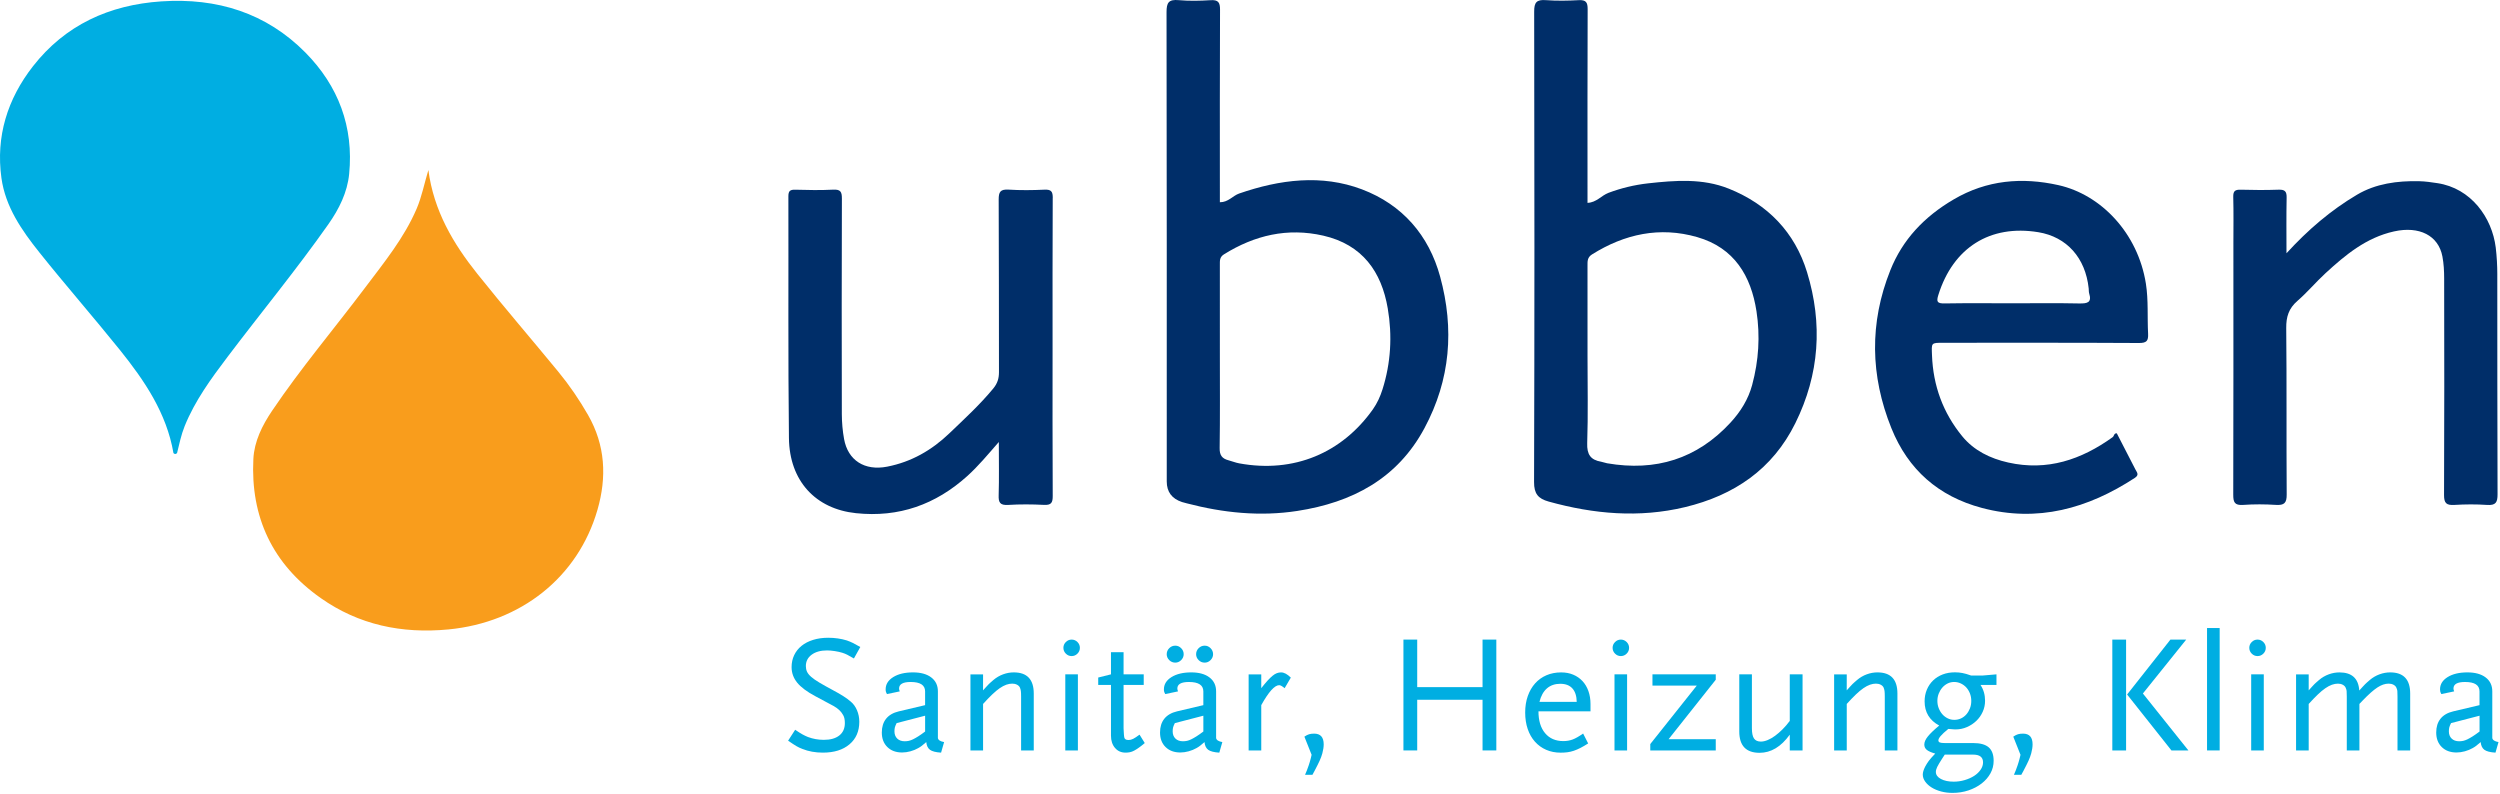
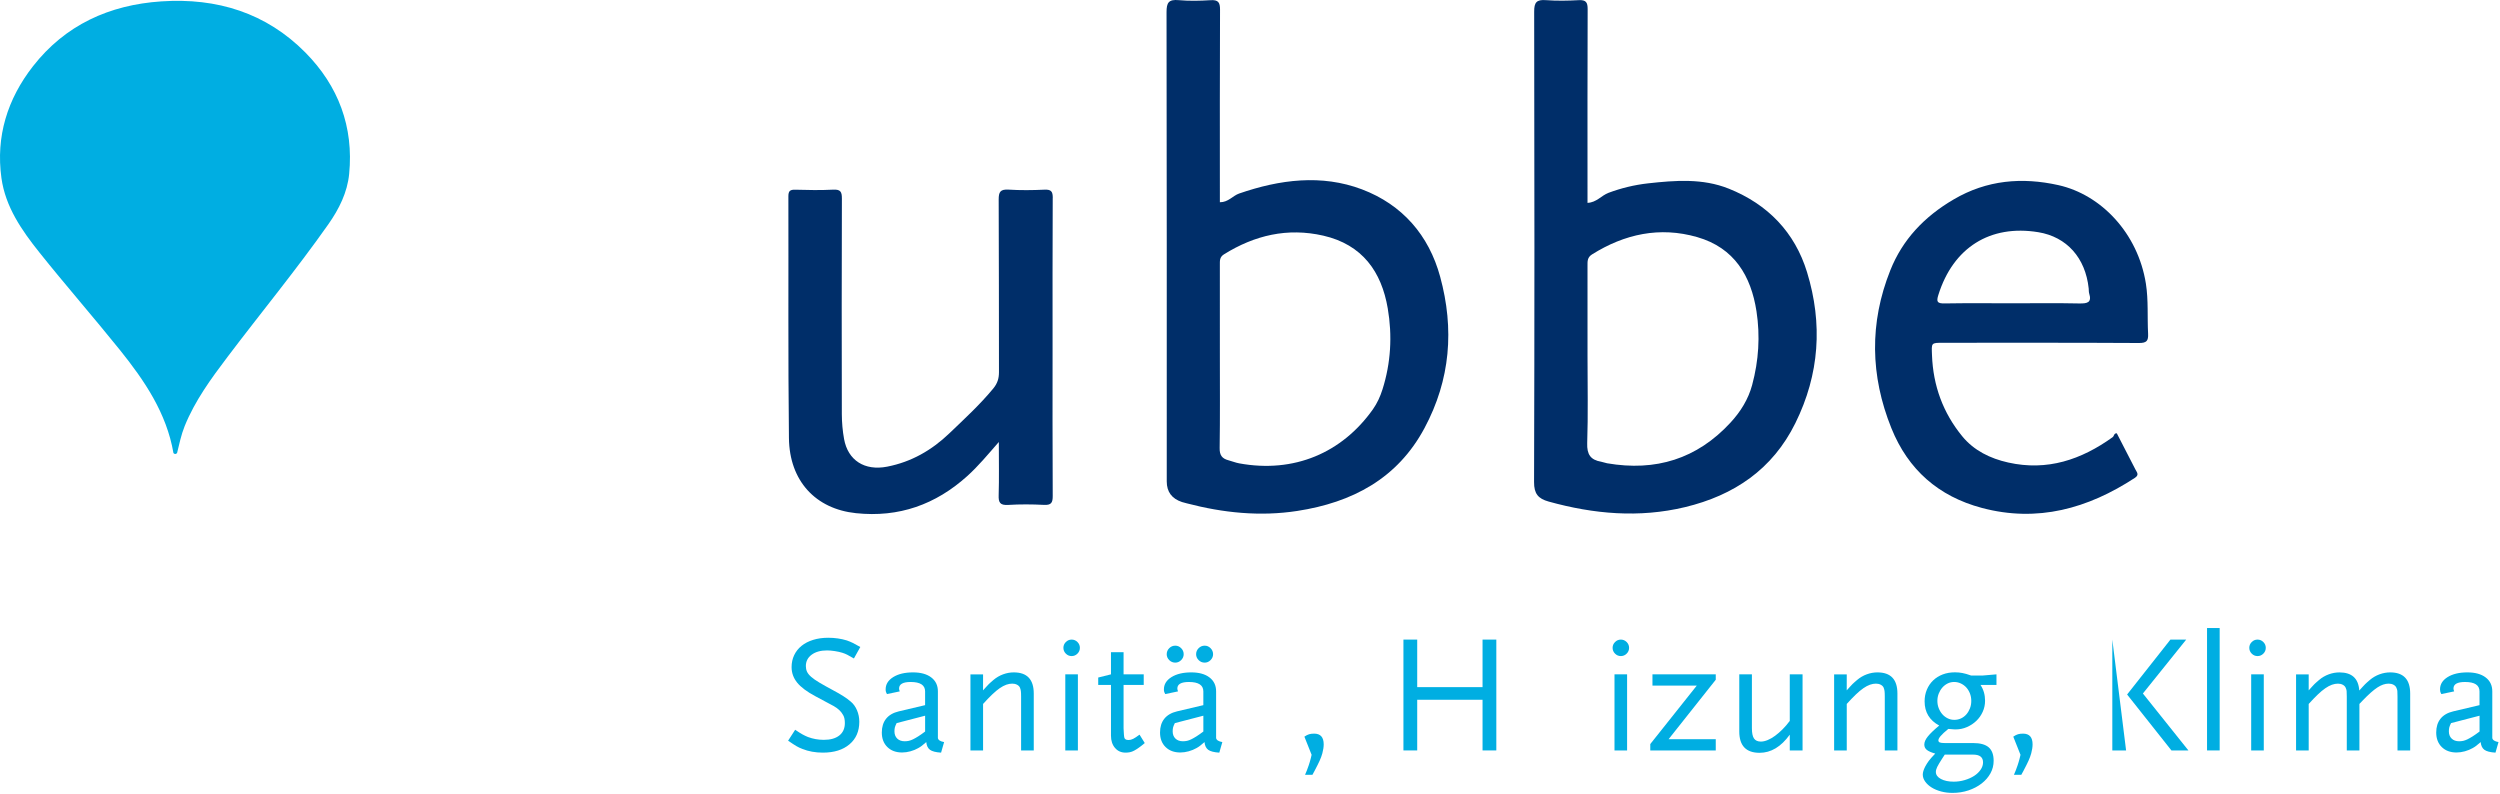
<svg xmlns="http://www.w3.org/2000/svg" width="100%" height="100%" viewBox="0 0 1568 498" version="1.1" xml:space="preserve" style="fill-rule:evenodd;clip-rule:evenodd;stroke-linejoin:round;stroke-miterlimit:2;">
  <g transform="matrix(1,0,0,1,-176.456,-291.349)">
-     <path d="M445.13,397.96C448.5,423.6 460.71,444.13 475.84,463.09C492.42,483.86 509.8,504.02 526.67,524.55C533.63,533.04 539.82,542.09 545.27,551.62C556.16,570.62 557.11,590.6 551.18,611.12C539,653.36 503.13,681.78 457.7,686.13C428.48,688.92 401.47,683.27 377.61,666.45C347.33,645.16 333.51,615.55 335.37,579.2C335.93,568.14 340.91,558.2 347.09,549.02C365.12,522.27 386.03,497.6 405.41,471.83C417.33,455.99 429.92,440.6 437.79,422.23C440.98,414.76 442.5,406.76 445.14,397.96" style="fill:rgb(249,157,28);fill-rule:nonzero;" />
    <path d="M285.24,575.5C280.94,550.46 267.12,530.08 251.55,510.72C235.01,490.16 217.61,470.27 201.15,449.66C190.06,435.77 179.84,421.05 177.35,402.98C173.76,376.96 181.1,353.44 197.16,332.88C217.33,307.08 244.85,294.41 277.71,292.21C312.62,289.89 343.41,299.46 367.96,324.26C388.77,345.29 398.34,371 395.45,400.43C394.32,412.05 389.11,422.47 382.35,432.08C362.31,460.55 340.14,487.45 319.15,515.21C308.84,528.85 298.73,542.64 292.28,558.6C290.07,564.08 288.91,569.82 287.51,575.49C286.76,576.31 285.99,576.31 285.22,575.5" style="fill:rgb(0,174,226);fill-rule:nonzero;" />
    <path d="M1260.64,409.64C1244.39,403.13 1227.13,404.46 1210.08,406.35C1201.55,407.31 1193.27,409.31 1185.27,412.31C1180.88,413.95 1177.83,418.34 1172.14,418.59L1172.14,412.25C1172.14,373.88 1172.08,335.52 1172.23,297.13C1172.24,292.87 1171.25,291.2 1166.61,291.45C1159.79,291.83 1152.89,291.95 1146.08,291.44C1140.13,290.97 1138.67,292.92 1138.69,298.68C1138.89,397.03 1138.93,495.36 1138.62,593.7C1138.59,601.03 1141.18,604.1 1147.81,605.94C1176.03,613.78 1204.51,616.32 1233.23,609.44C1264.18,602.02 1288.25,585.62 1302.5,556.75C1317.66,526.09 1319.73,494.41 1309.85,462.12C1302.2,437.09 1285.24,419.47 1260.65,409.63M1275.44,532.7C1273.01,541.73 1268.21,549.51 1261.75,556.49C1240.79,579.17 1214.92,587.16 1184.45,581.92C1183.2,581.72 1182.02,581.17 1180.77,580.96C1174.01,579.82 1171.72,576.33 1171.95,569.32C1172.55,551.3 1172.15,533.26 1172.15,515.22C1172.15,496.15 1172.16,477.08 1172.14,457.98C1172.14,455.25 1171.97,452.82 1174.94,450.94C1195.41,438.1 1217.44,433.3 1240.94,440.06C1264.23,446.75 1274.71,464.43 1278.13,486.62C1280.5,502.05 1279.52,517.54 1275.43,532.7" style="fill:rgb(0,46,105);fill-rule:nonzero;" />
    <path d="M1030.68,410.11C1005.28,400.51 979.03,403.95 953.63,412.73C949.63,414.12 946.86,418.23 941.56,418.2L941.56,411.29C941.56,373.35 941.48,335.41 941.66,297.47C941.69,292.82 940.54,291.14 935.62,291.47C929.02,291.88 922.34,292.03 915.75,291.44C909.44,290.86 908.1,293 908.11,298.99C908.3,397.1 908.24,495.22 908.24,593.32C908.24,599.84 911.443,604.147 917.85,606.24C918.86,606.56 919.89,606.81 920.91,607.07C943.65,613.01 966.78,615.41 990.07,611.82C1024.63,606.5 1052.94,591.54 1069.9,559.85C1086.2,529.42 1088.66,497.69 1079.72,464.9C1072.63,438.85 1055.97,419.69 1030.67,410.11M1043.51,535.69C1042.12,540.11 1040.19,544.31 1037.53,548.09C1018.23,575.32 988.14,588.32 953.62,581.95C951.33,581.53 949.14,580.61 946.89,580.02C942.86,578.96 941.35,576.78 941.42,572.4C941.71,553.11 941.56,533.85 941.56,514.57C941.56,495.29 941.56,476.44 941.55,457.38C941.55,454.88 941.36,452.61 944.11,450.88C963.33,438.89 983.97,434.02 1006.4,439.14C1030.94,444.75 1042.95,461.78 1046.86,484.8C1049.77,501.87 1048.82,518.98 1043.52,535.69" style="fill:rgb(0,46,105);fill-rule:nonzero;" />
    <path d="M1467.44,407.45C1444.77,402.42 1422.68,404.15 1401.74,416.46C1383.34,427.25 1369.75,441.6 1362.06,460.88C1348.91,493.85 1349.46,526.96 1362.75,559.94C1373.22,585.9 1392.26,602.67 1419.46,609.91C1454.43,619.22 1486.05,610.28 1515.42,591.08C1518.35,589.17 1516.71,587.6 1515.82,585.86C1511.95,578.25 1508.01,570.66 1504.11,563.12C1502.25,563.01 1502.5,564.85 1501.49,565.56C1481.87,579.64 1460.53,586.95 1435.99,581.44C1424.68,578.91 1414.5,573.92 1407.19,565C1395.11,550.26 1388.91,533.23 1388.21,514.22C1387.92,506.32 1387.45,506.34 1395.33,506.34C1436.19,506.34 1477.04,506.24 1517.89,506.48C1522.79,506.51 1523.97,505.22 1523.74,500.6C1523.19,490.16 1524,479.7 1522.36,469.26C1517.38,437.73 1494.37,413.44 1467.43,407.45M1480.68,481.68C1466.8,481.37 1452.92,481.57 1439.04,481.57C1425.16,481.57 1410.42,481.41 1396.11,481.66C1391.45,481.73 1390.85,480.61 1392.2,476.31C1401.49,446.67 1424.63,432.02 1454.91,436.99C1472.7,439.92 1484.45,453.03 1486.48,472.23C1486.6,473.27 1486.48,474.37 1486.78,475.35C1488.56,481.07 1485.72,481.77 1480.68,481.67" style="fill:rgb(0,46,105);fill-rule:nonzero;" />
    <path d="M836.75,415.52C836.76,411.5 835.81,410.1 831.52,410.31C824.04,410.66 816.51,410.75 809.06,410.28C803.85,409.96 802.81,411.73 802.83,416.52C803.04,452.59 802.91,488.66 803.01,524.73C803.02,528.72 802.05,531.84 799.44,535.01C791.08,545.14 781.45,553.98 771.97,563.06C760.79,573.78 748.05,581.07 732.91,584.03C718.68,586.83 708.28,580.02 705.87,566.76C704.94,561.64 704.47,556.36 704.45,551.16C704.35,506.08 704.34,460.99 704.49,415.91C704.5,411.67 703.69,410.05 698.98,410.3C691.1,410.71 683.16,410.56 675.25,410.33C671.91,410.24 670.92,411.2 670.93,414.52C671.06,465.06 670.69,515.59 671.28,566.12C671.59,593.06 688.04,610.56 713.31,613.21C740.28,616.07 763.33,607.77 783.12,589.94C789.99,583.75 795.83,576.68 802.92,568.57C802.92,580.77 803.14,591.37 802.82,601.97C802.67,606.49 803.64,608.34 808.74,608.04C816.19,607.58 823.72,607.62 831.18,608.01C835.85,608.27 836.75,606.6 836.72,602.36C836.54,571.54 836.63,540.73 836.63,509.9C836.63,479.07 836.56,447 836.72,415.54" style="fill:rgb(0,46,105);fill-rule:nonzero;" />
-     <path d="M1742.77,463.56C1742.76,457.91 1742.45,452.25 1741.79,446.65C1739.47,427.77 1726.27,409.38 1705.17,406.22C1701.37,405.65 1697.55,405.08 1693.72,405C1680.07,404.69 1666.57,406.5 1654.84,413.44C1638.37,423.16 1623.96,435.53 1610.54,450.2C1610.54,438.56 1610.4,426.93 1610.63,415.3C1610.72,411.45 1609.57,410.19 1605.6,410.32C1597.7,410.6 1589.76,410.57 1581.87,410.33C1578.27,410.22 1577.07,411.19 1577.15,414.84C1577.41,424.48 1577.24,434.12 1577.24,443.76C1577.24,496.39 1577.3,549.01 1577.15,601.64C1577.14,606.31 1577.97,608.41 1583.35,608.03C1590.17,607.54 1597.06,607.58 1603.87,608.02C1609.16,608.36 1610.72,606.8 1610.67,601.49C1610.43,566.68 1610.74,531.88 1610.38,497.08C1610.31,490.05 1611.95,484.8 1617.38,480.09C1623.61,474.68 1628.94,468.3 1635.01,462.71C1647.52,451.21 1660.55,440.37 1677.96,436.5C1693.84,432.95 1705.86,439.06 1708.34,452.23C1709.19,456.74 1709.43,461.41 1709.43,465.99C1709.52,511.28 1709.57,556.55 1709.36,601.84C1709.35,606.86 1710.76,608.34 1715.79,608.04C1722.61,607.62 1729.5,607.57 1736.3,608.04C1741.88,608.44 1742.93,606.37 1742.92,601.32C1742.72,555.4 1742.83,509.49 1742.76,463.59" style="fill:rgb(0,46,105);fill-rule:nonzero;" />
    <path d="M712.03,704.34C710.2,703.29 708.82,702.51 707.87,702.02C706.92,701.53 705.88,701.11 704.76,700.76C703.42,700.34 701.84,699.99 700.02,699.71C698.19,699.43 696.58,699.29 695.17,699.29C691.17,699.29 687.95,700.19 685.53,701.98C683.11,703.77 681.89,706.14 681.89,709.09C681.89,710.35 682.12,711.51 682.58,712.56C683.04,713.61 683.9,714.7 685.16,715.82C686.42,716.94 688.18,718.17 690.43,719.5C692.68,720.83 695.56,722.45 699.08,724.34C704,726.94 707.65,729.29 710.04,731.39C711.73,732.79 713.04,734.62 713.99,736.87C714.94,739.12 715.41,741.5 715.41,744.03C715.41,750 713.36,754.72 709.25,758.19C705.15,761.67 699.58,763.4 692.56,763.4C687.86,763.4 683.57,762.63 679.71,761.08C678.38,760.59 677.11,759.99 675.92,759.29C674.73,758.59 673.01,757.46 670.76,755.91L675.18,749.06C677.15,750.39 678.67,751.36 679.76,751.96C680.85,752.56 681.99,753.1 683.18,753.59C686.34,754.78 689.67,755.38 693.18,755.38C697.32,755.38 700.55,754.47 702.87,752.64C705.19,750.81 706.35,748.22 706.35,744.85C706.35,742.74 706,741.09 705.3,739.9C704.1,737.65 702.14,735.76 699.4,734.21C698.84,733.86 697.59,733.19 695.66,732.21C693.73,731.23 691.11,729.82 687.81,728C682.54,725.19 678.74,722.35 676.42,719.47C674.1,716.59 672.94,713.36 672.94,709.78C672.94,707.04 673.48,704.53 674.57,702.25C675.66,699.97 677.2,698.02 679.21,696.41C681.21,694.79 683.63,693.55 686.48,692.67C689.32,691.79 692.47,691.35 695.91,691.35C697.95,691.35 699.95,691.49 701.92,691.77C703.89,692.05 705.78,692.47 707.61,693.04C709.01,693.53 710.28,694.06 711.4,694.62C712.52,695.18 714.07,696.03 716.04,697.15L712.04,704.32L712.03,704.34Z" style="fill:rgb(0,174,226);fill-rule:nonzero;" />
    <path d="M766.71,763.41C763.4,763.2 761.08,762.6 759.74,761.62C758.4,760.64 757.62,759.03 757.41,756.78C756.22,757.83 755.27,758.62 754.57,759.15C753.87,759.68 753.13,760.15 752.36,760.57C750.89,761.41 749.26,762.08 747.47,762.57C745.68,763.06 743.95,763.31 742.26,763.31C738.4,763.31 735.32,762.17 733,759.89C730.68,757.61 729.53,754.57 729.53,750.78C729.53,747.27 730.42,744.39 732.21,742.15C734,739.9 736.65,738.36 740.16,737.52L756.68,733.62L756.68,724.99C756.68,721.06 753.66,719.09 747.62,719.09C742.78,719.09 740.35,720.46 740.35,723.2C740.35,723.62 740.49,724.22 740.77,724.99L732.77,726.67C732.42,726.04 732.19,725.53 732.09,725.14C731.98,724.75 731.93,724.28 731.93,723.72C731.93,720.56 733.51,718 736.67,716.03C739.83,714.06 743.97,713.07 749.1,713.07C753.94,713.07 757.76,714.12 760.53,716.23C763.31,718.34 764.7,721.25 764.7,724.97L764.7,754.25C764.91,755.51 766.21,756.36 768.6,756.78L766.7,763.41L766.71,763.41ZM756.69,740.24L738.82,744.88C738.26,746.01 737.89,746.9 737.72,747.57C737.54,748.24 737.46,749.06 737.46,750.05C737.46,751.95 738.04,753.46 739.19,754.58C740.35,755.7 741.9,756.27 743.87,756.27C744.78,756.27 745.64,756.18 746.44,756.01C747.24,755.83 748.12,755.52 749.07,755.06C750.02,754.6 751.1,753.99 752.33,753.22C753.56,752.45 755.01,751.43 756.69,750.16L756.69,740.24Z" style="fill:rgb(0,174,226);fill-rule:nonzero;" />
    <path d="M816.89,762.02L816.89,728.22C816.89,726.61 816.84,725.45 816.74,724.75C816.64,724.05 816.45,723.35 816.17,722.64C815.82,721.87 815.21,721.25 814.33,720.8C813.45,720.34 812.45,720.12 811.33,720.12C810.14,720.12 808.89,720.35 807.6,720.8C806.3,721.26 804.92,721.99 803.45,723.01C801.98,724.03 800.4,725.34 798.72,726.96C797.04,728.57 795.14,730.54 793.04,732.86L793.04,762.03L785.12,762.03L785.12,714.34L793.04,714.34L793.02,724.34C793.86,723.43 794.56,722.66 795.13,722.02C795.69,721.39 796.2,720.84 796.66,720.39C797.12,719.93 797.57,719.51 798.03,719.13C798.49,718.74 798.99,718.31 799.56,717.81C801.39,716.27 803.4,715.09 805.61,714.28C807.82,713.47 810.05,713.07 812.3,713.07C820.65,713.07 824.83,717.49 824.83,726.33L824.83,762.02L816.89,762.02Z" style="fill:rgb(0,174,226);fill-rule:nonzero;" />
    <path d="M853.76,697.67C853.76,699.08 853.25,700.29 852.23,701.31C851.21,702.33 850,702.84 848.59,702.84C847.18,702.84 845.97,702.33 844.95,701.31C843.93,700.29 843.42,699.08 843.42,697.67C843.42,696.26 843.93,695.05 844.95,694.03C845.97,693.01 847.18,692.5 848.59,692.5C850,692.5 851.21,693.01 852.23,694.03C853.25,695.05 853.76,696.26 853.76,697.67ZM844.61,762.02L844.61,714.31L852.51,714.31L852.51,762.02L844.61,762.02Z" style="fill:rgb(0,174,226);fill-rule:nonzero;" />
    <path d="M894.44,757.39C893.04,758.59 891.81,759.55 890.75,760.29C889.7,761.03 888.71,761.65 887.8,762.14C886.89,762.63 885.99,762.97 885.11,763.14C884.23,763.32 883.34,763.4 882.42,763.4C879.68,763.4 877.47,762.42 875.79,760.45C874.1,758.48 873.26,755.92 873.26,752.76L873.26,720.93L865.26,720.93L865.26,716.3L873.26,714.3L873.26,700.4L881.16,700.4L881.16,714.3L893.8,714.3L893.8,720.93L881.16,720.93L881.16,748.11L881.27,750.22C881.34,750.99 881.38,751.61 881.38,752.06C881.38,752.51 881.41,752.89 881.49,753.17C881.56,754.72 882.47,755.49 884.23,755.49C885.21,755.49 886.2,755.25 887.18,754.75C888.16,754.26 889.5,753.38 891.18,752.12L894.44,757.39Z" style="fill:rgb(0,174,226);fill-rule:nonzero;" />
    <path d="M941.19,763.41C937.89,763.2 935.57,762.6 934.24,761.62C932.91,760.64 932.13,759.03 931.92,756.78C930.72,757.83 929.77,758.62 929.07,759.15C928.37,759.68 927.63,760.15 926.86,760.57C925.39,761.41 923.76,762.08 921.97,762.57C920.18,763.06 918.45,763.31 916.76,763.31C912.9,763.31 909.82,762.17 907.5,759.89C905.18,757.61 904.03,754.57 904.03,750.78C904.03,747.27 904.92,744.39 906.71,742.15C908.5,739.91 911.15,738.36 914.66,737.52L931.19,733.62L931.19,724.99C931.19,721.06 928.17,719.09 922.14,719.09C917.3,719.09 914.88,720.46 914.88,723.2C914.88,723.62 915.02,724.22 915.3,724.99L907.3,726.67C906.95,726.04 906.72,725.53 906.62,725.14C906.51,724.75 906.46,724.28 906.46,723.72C906.46,720.56 908.04,718 911.2,716.03C914.36,714.06 918.5,713.07 923.62,713.07C928.46,713.07 932.27,714.12 935.04,716.23C937.81,718.34 939.2,721.25 939.2,724.97L939.2,754.25C939.41,755.51 940.71,756.36 943.1,756.78L941.2,763.41L941.19,763.41ZM918.86,701.68C918.86,703.09 918.33,704.31 917.28,705.37C916.23,706.42 915,706.95 913.59,706.95C912.12,706.95 910.85,706.42 909.8,705.37C908.75,704.32 908.22,703.09 908.22,701.68C908.22,700.2 908.75,698.94 909.8,697.89C910.85,696.84 912.12,696.31 913.59,696.31C915.06,696.31 916.22,696.84 917.28,697.89C918.33,698.94 918.86,700.21 918.86,701.68ZM931.19,740.24L913.32,744.88C912.76,746.01 912.39,746.9 912.22,747.57C912.04,748.24 911.96,749.06 911.96,750.05C911.96,751.95 912.54,753.46 913.69,754.58C914.85,755.7 916.41,756.27 918.37,756.27C919.28,756.27 920.14,756.18 920.95,756.01C921.76,755.83 922.63,755.52 923.58,755.06C924.53,754.6 925.61,753.99 926.84,753.22C928.07,752.45 929.52,751.43 931.2,750.16L931.2,740.25L931.19,740.24ZM937.3,701.68C937.3,703.09 936.77,704.31 935.72,705.37C934.67,706.43 933.44,706.95 932.03,706.95C930.55,706.95 929.29,706.42 928.24,705.37C927.19,704.32 926.66,703.09 926.66,701.68C926.66,700.2 927.19,698.94 928.24,697.89C929.29,696.84 930.56,696.31 932.03,696.31C933.5,696.31 934.66,696.84 935.72,697.89C936.77,698.94 937.3,700.21 937.3,701.68Z" style="fill:rgb(0,174,226);fill-rule:nonzero;" />
-     <path d="M982.16,722.99C980.68,721.73 979.56,721.09 978.79,721.09C975.91,721.09 972.16,725.26 967.52,733.61L967.52,762.02L959.6,762.02L959.6,714.33L967.52,714.33L967.52,722.97C968.99,721.08 970.31,719.5 971.47,718.23C972.63,716.96 973.68,715.95 974.63,715.18C975.58,714.41 976.47,713.86 977.32,713.55C978.16,713.23 979.04,713.08 979.95,713.08C981.85,713.08 983.88,714.17 986.06,716.35L982.16,723L982.16,722.99Z" style="fill:rgb(0,174,226);fill-rule:nonzero;" />
    <path d="M1006.68,758.22C1006.68,759.84 1006.4,761.7 1005.84,763.8C1005.63,764.57 1005.38,765.34 1005.1,766.12C1004.82,766.89 1004.49,767.7 1004.1,768.54C1003.71,769.38 1003.28,770.3 1002.78,771.28C1002.28,772.26 1001.69,773.42 1000.99,774.76L999.62,777.29L994.99,777.29C995.48,776.17 995.87,775.24 996.15,774.5C996.43,773.76 996.82,772.69 997.31,771.29C997.52,770.59 997.71,769.97 997.89,769.45C998.07,768.92 998.21,768.43 998.31,767.97C998.42,767.51 998.54,767.04 998.68,766.55C998.82,766.06 998.96,765.46 999.1,764.76L994.57,753.38C995.69,752.61 996.69,752.1 997.57,751.85C998.45,751.6 999.48,751.48 1000.68,751.48C1004.68,751.48 1006.68,753.73 1006.68,758.22Z" style="fill:rgb(0,174,226);fill-rule:nonzero;" />
    <path d="M1106.31,762.02L1106.31,730.24L1065.33,730.24L1065.33,762.02L1056.69,762.02L1056.69,692.5L1065.33,692.5L1065.33,722.32L1106.31,722.32L1106.31,692.5L1114.95,692.5L1114.95,762.02L1106.31,762.02Z" style="fill:rgb(0,174,226);fill-rule:nonzero;" />
-     <path d="M1141.38,737.49C1141.38,743.33 1142.77,747.9 1145.54,751.2C1148.31,754.5 1152.12,756.16 1156.97,756.16C1159.08,756.16 1161.02,755.83 1162.81,755.16C1164.6,754.49 1166.79,753.25 1169.39,751.42L1172.55,757.63C1170.79,758.75 1169.2,759.68 1167.76,760.42C1166.32,761.16 1164.93,761.75 1163.6,762.21C1162.27,762.66 1160.93,762.98 1159.6,763.16C1158.27,763.34 1156.83,763.42 1155.28,763.42C1151.98,763.42 1148.96,762.82 1146.22,761.63C1143.48,760.44 1141.13,758.73 1139.16,756.52C1137.19,754.31 1135.68,751.66 1134.63,748.57C1133.58,745.48 1133.05,742.04 1133.05,738.25C1133.05,734.46 1133.59,731.02 1134.68,727.93C1135.77,724.84 1137.3,722.19 1139.27,719.98C1141.24,717.77 1143.61,716.07 1146.38,714.87C1149.15,713.68 1152.22,713.08 1155.59,713.08C1158.4,713.08 1160.92,713.55 1163.17,714.5C1165.42,715.45 1167.35,716.78 1168.96,718.5C1170.58,720.22 1171.82,722.31 1172.7,724.76C1173.58,727.22 1174.02,729.92 1174.02,732.87L1174.02,737.5L1141.37,737.5L1141.38,737.49ZM1165.38,731.58C1165.31,727.86 1164.4,725.04 1162.64,723.11C1160.89,721.18 1158.36,720.22 1155.06,720.22C1151.76,720.22 1148.9,721.18 1146.69,723.11C1144.48,725.04 1142.92,727.86 1142,731.58L1165.38,731.58Z" style="fill:rgb(0,174,226);fill-rule:nonzero;" />
    <path d="M1198.22,697.67C1198.22,699.08 1197.71,700.29 1196.69,701.31C1195.67,702.33 1194.46,702.84 1193.05,702.84C1191.64,702.84 1190.43,702.33 1189.41,701.31C1188.39,700.29 1187.88,699.08 1187.88,697.67C1187.88,696.26 1188.39,695.05 1189.41,694.03C1190.43,693.01 1191.64,692.5 1193.05,692.5C1194.46,692.5 1195.67,693.01 1196.69,694.03C1197.71,695.05 1198.22,696.26 1198.22,697.67ZM1189.07,762.02L1189.07,714.31L1196.97,714.31L1196.97,762.02L1189.07,762.02Z" style="fill:rgb(0,174,226);fill-rule:nonzero;" />
    <path d="M1211.51,762.02L1211.51,758.02L1240.68,721.35L1212.88,721.35L1212.88,714.31L1252.58,714.31L1252.58,717.68L1222.99,754.98L1252.58,754.98L1252.58,762.02L1211.51,762.02Z" style="fill:rgb(0,174,226);fill-rule:nonzero;" />
    <path d="M1299,762.03L1299,752.13C1293.53,759.72 1287.21,763.51 1280.06,763.51C1271.57,763.51 1267.33,759.05 1267.33,750.13L1267.33,714.3L1275.25,714.3L1275.25,748.14C1275.25,751.09 1275.69,753.22 1276.56,754.52C1277.44,755.82 1278.89,756.47 1280.92,756.47C1282.18,756.47 1283.58,756.15 1285.12,755.52C1286.66,754.89 1288.22,753.99 1289.8,752.83C1291.38,751.67 1292.95,750.3 1294.53,748.72C1296.11,747.14 1297.6,745.4 1299,743.5L1299,714.3L1307.02,714.3L1307.02,762.03L1299,762.03Z" style="fill:rgb(0,174,226);fill-rule:nonzero;" />
    <path d="M1358.59,762.02L1358.59,728.22C1358.59,726.61 1358.54,725.45 1358.44,724.75C1358.34,724.05 1358.15,723.35 1357.87,722.64C1357.52,721.87 1356.91,721.25 1356.03,720.8C1355.15,720.34 1354.15,720.12 1353.03,720.12C1351.84,720.12 1350.59,720.35 1349.3,720.8C1348,721.26 1346.62,721.99 1345.15,723.01C1343.68,724.03 1342.1,725.34 1340.42,726.96C1338.74,728.57 1336.84,730.54 1334.74,732.86L1334.74,762.03L1326.82,762.03L1326.82,714.34L1334.74,714.34L1334.72,724.34C1335.56,723.43 1336.26,722.66 1336.82,722.02C1337.38,721.39 1337.89,720.84 1338.35,720.39C1338.81,719.93 1339.26,719.51 1339.72,719.13C1340.18,718.74 1340.68,718.31 1341.25,717.81C1343.07,716.27 1345.09,715.09 1347.3,714.28C1349.51,713.47 1351.74,713.07 1353.99,713.07C1362.34,713.07 1366.52,717.49 1366.52,726.33L1366.52,762.02L1358.59,762.02Z" style="fill:rgb(0,174,226);fill-rule:nonzero;" />
    <path d="M1418.64,720.96C1420.54,723.84 1421.49,727.14 1421.49,730.85C1421.49,733.31 1421,735.62 1420.01,737.8C1419.03,739.98 1417.69,741.87 1416.01,743.48C1414.32,745.09 1412.36,746.39 1410.11,747.37C1407.86,748.35 1405.47,748.84 1402.95,748.84C1402.6,748.84 1402.2,748.82 1401.74,748.79C1401.28,748.76 1400.7,748.71 1400,748.64C1399.86,748.64 1399.65,748.62 1399.37,748.59C1399.09,748.56 1398.77,748.54 1398.42,748.54C1396.17,750.37 1394.58,751.84 1393.63,752.96C1392.68,754.08 1392.21,755 1392.21,755.7C1392.21,756.33 1392.51,756.77 1393.11,757.02C1393.71,757.27 1394.74,757.39 1396.22,757.39L1414.02,757.39C1418.44,757.39 1421.69,758.29 1423.76,760.07C1425.83,761.86 1426.87,764.68 1426.87,768.54C1426.87,771.35 1426.2,773.96 1424.87,776.38C1423.54,778.8 1421.69,780.92 1419.34,782.75C1416.99,784.57 1414.25,786.01 1411.12,787.07C1407.99,788.12 1404.64,788.65 1401.06,788.65C1398.53,788.65 1396.14,788.35 1393.9,787.75C1391.65,787.15 1389.69,786.33 1388,785.28C1386.31,784.23 1384.96,783 1383.95,781.59C1382.93,780.18 1382.42,778.71 1382.42,777.17C1382.42,775.84 1382.91,774.19 1383.9,772.22C1384.6,770.89 1385.38,769.66 1386.22,768.53C1387.06,767.41 1388.4,765.9 1390.23,764C1387.77,763.3 1386.02,762.53 1384.96,761.68C1383.91,760.84 1383.38,759.71 1383.38,758.31C1383.38,756.77 1384.13,755.06 1385.64,753.2C1387.15,751.34 1389.51,749.08 1392.73,746.41C1386.62,743.11 1383.57,738.06 1383.57,731.25C1383.57,728.58 1384.04,726.13 1384.99,723.88C1385.94,721.64 1387.25,719.71 1388.94,718.09C1390.62,716.48 1392.63,715.23 1394.94,714.35C1397.26,713.47 1399.82,713.03 1402.63,713.03C1403.47,713.03 1404.26,713.07 1405,713.14C1405.74,713.21 1406.49,713.32 1407.26,713.46C1408.03,713.6 1408.84,713.79 1409.68,714.04C1410.52,714.29 1411.54,714.62 1412.74,715.04L1420.01,715.04L1428.64,714.3L1428.64,720.93L1418.64,720.93L1418.64,720.96ZM1420.22,769.49C1420.22,766.26 1418.15,764.64 1414.01,764.64L1396.21,764.64L1394.63,767.06C1393.09,769.45 1392.03,771.22 1391.47,772.38C1390.91,773.54 1390.63,774.57 1390.63,775.49C1390.63,777.32 1391.68,778.79 1393.79,779.92C1395.89,781.04 1398.56,781.61 1401.79,781.61C1404.18,781.61 1406.49,781.28 1408.74,780.61C1410.99,779.94 1412.95,779.06 1414.64,777.98C1416.32,776.89 1417.68,775.61 1418.69,774.13C1419.71,772.65 1420.22,771.11 1420.22,769.49ZM1412.84,730.96C1412.84,729.28 1412.56,727.72 1412,726.28C1411.44,724.84 1410.68,723.6 1409.74,722.55C1408.79,721.5 1407.65,720.66 1406.32,720.03C1404.99,719.4 1403.58,719.08 1402.11,719.08C1400.64,719.08 1399.27,719.4 1398,720.03C1396.73,720.66 1395.63,721.52 1394.68,722.61C1393.73,723.7 1392.98,724.96 1392.42,726.39C1391.86,727.83 1391.58,729.35 1391.58,730.96C1391.58,732.57 1391.86,734.1 1392.42,735.53C1392.98,736.97 1393.74,738.23 1394.68,739.31C1395.63,740.4 1396.75,741.25 1398.05,741.89C1399.35,742.53 1400.74,742.84 1402.21,742.84C1403.68,742.84 1405.07,742.54 1406.37,741.95C1407.67,741.35 1408.79,740.51 1409.74,739.43C1410.69,738.34 1411.44,737.08 1412,735.65C1412.56,734.21 1412.84,732.65 1412.84,730.97L1412.84,730.96Z" style="fill:rgb(0,174,226);fill-rule:nonzero;" />
    <path d="M1451.29,758.22C1451.29,759.84 1451.01,761.7 1450.45,763.8C1450.24,764.57 1449.99,765.34 1449.71,766.12C1449.43,766.89 1449.09,767.7 1448.71,768.54C1448.32,769.38 1447.89,770.3 1447.39,771.28C1446.9,772.26 1446.3,773.42 1445.6,774.76L1444.23,777.29L1439.6,777.29C1440.09,776.17 1440.48,775.24 1440.76,774.5C1441.04,773.76 1441.43,772.69 1441.92,771.29C1442.13,770.59 1442.32,769.97 1442.5,769.45C1442.68,768.92 1442.82,768.43 1442.92,767.97C1443.02,767.51 1443.15,767.04 1443.29,766.55C1443.43,766.06 1443.57,765.46 1443.71,764.76L1439.18,753.38C1440.3,752.61 1441.3,752.1 1442.18,751.85C1443.06,751.6 1444.09,751.48 1445.29,751.48C1449.29,751.48 1451.29,753.73 1451.29,758.22Z" style="fill:rgb(0,174,226);fill-rule:nonzero;" />
-     <path d="M1501.3,762.02L1501.3,692.5L1509.94,692.5L1509.94,762.02L1501.3,762.02ZM1538.38,762.02L1510.58,726.94L1537.75,692.5L1547.65,692.5L1520.48,726.31L1549.02,762.02L1538.38,762.02Z" style="fill:rgb(0,174,226);fill-rule:nonzero;" />
+     <path d="M1501.3,762.02L1501.3,692.5L1509.94,762.02L1501.3,762.02ZM1538.38,762.02L1510.58,726.94L1537.75,692.5L1547.65,692.5L1520.48,726.31L1549.02,762.02L1538.38,762.02Z" style="fill:rgb(0,174,226);fill-rule:nonzero;" />
    <rect x="1560.71" y="685.25" width="7.92" height="76.77" style="fill:rgb(0,174,226);fill-rule:nonzero;" />
    <path d="M1597.55,697.67C1597.55,699.08 1597.04,700.29 1596.02,701.31C1595,702.33 1593.79,702.84 1592.38,702.84C1590.97,702.84 1589.76,702.33 1588.74,701.31C1587.72,700.29 1587.21,699.08 1587.21,697.67C1587.21,696.26 1587.72,695.05 1588.74,694.03C1589.76,693.01 1590.97,692.5 1592.38,692.5C1593.79,692.5 1595,693.01 1596.02,694.03C1597.04,695.05 1597.55,696.26 1597.55,697.67ZM1588.4,762.02L1588.4,714.31L1596.3,714.31L1596.3,762.02L1588.4,762.02Z" style="fill:rgb(0,174,226);fill-rule:nonzero;" />
    <path d="M1680.17,762.02L1680.17,728.22C1680.17,726.47 1680.14,725.29 1680.07,724.69C1680,724.09 1679.8,723.41 1679.45,722.64C1679.1,721.87 1678.48,721.25 1677.61,720.8C1676.73,720.34 1675.73,720.12 1674.61,720.12C1672.36,720.12 1670.01,720.93 1667.55,722.54C1665.09,724.16 1662.07,726.82 1658.49,730.54L1656.28,732.86L1656.28,762.03L1648.36,762.03L1648.36,728.23C1648.36,726.48 1648.33,725.3 1648.26,724.7C1648.19,724.1 1647.99,723.42 1647.64,722.65C1647.29,721.88 1646.67,721.26 1645.8,720.81C1644.92,720.35 1643.92,720.13 1642.8,720.13C1641.6,720.13 1640.36,720.36 1639.06,720.81C1637.76,721.27 1636.37,722 1634.9,723.02C1633.42,724.04 1631.84,725.35 1630.16,726.97C1628.47,728.58 1626.58,730.55 1624.47,732.87L1624.47,762.04L1616.55,762.04L1616.55,714.35L1624.47,714.35L1624.47,724.35C1625.3,723.44 1626,722.67 1626.56,722.03C1627.12,721.4 1627.63,720.85 1628.09,720.4C1628.55,719.94 1629,719.52 1629.46,719.14C1629.92,718.75 1630.43,718.32 1630.99,717.82C1632.82,716.28 1634.84,715.1 1637.05,714.29C1639.26,713.48 1641.5,713.08 1643.75,713.08C1651.55,713.08 1655.7,716.87 1656.19,724.45C1657.03,723.54 1657.74,722.77 1658.3,722.13C1658.86,721.5 1659.39,720.94 1659.88,720.45C1660.37,719.96 1660.85,719.52 1661.3,719.13C1661.76,718.74 1662.27,718.31 1662.83,717.81C1664.66,716.27 1666.68,715.09 1668.89,714.28C1671.1,713.47 1673.33,713.07 1675.58,713.07C1683.94,713.07 1688.12,717.49 1688.12,726.33L1688.12,762.02L1680.17,762.02Z" style="fill:rgb(0,174,226);fill-rule:nonzero;" />
    <path d="M1741.64,763.41C1738.33,763.2 1736.01,762.6 1734.66,761.62C1733.32,760.64 1732.54,759.03 1732.33,756.78C1731.14,757.83 1730.19,758.62 1729.49,759.15C1728.79,759.68 1728.05,760.15 1727.28,760.57C1725.81,761.41 1724.18,762.08 1722.39,762.57C1720.6,763.06 1718.87,763.31 1717.18,763.31C1713.32,763.31 1710.24,762.17 1707.92,759.89C1705.61,757.61 1704.45,754.57 1704.45,750.78C1704.45,747.27 1705.35,744.39 1707.13,742.15C1708.92,739.9 1711.57,738.36 1715.08,737.52L1731.6,733.62L1731.6,724.99C1731.6,721.06 1728.58,719.09 1722.54,719.09C1717.69,719.09 1715.27,720.46 1715.27,723.2C1715.27,723.62 1715.41,724.22 1715.69,724.99L1707.68,726.67C1707.33,726.04 1707.1,725.53 1707,725.14C1706.9,724.75 1706.84,724.28 1706.84,723.72C1706.84,720.56 1708.42,718 1711.58,716.03C1714.74,714.06 1718.88,713.07 1724.01,713.07C1728.85,713.07 1732.67,714.12 1735.45,716.23C1738.23,718.34 1739.62,721.25 1739.62,724.97L1739.62,754.25C1739.83,755.51 1741.13,756.36 1743.52,756.78L1741.62,763.41L1741.64,763.41ZM1731.62,740.24L1713.75,744.88C1713.19,746.01 1712.82,746.9 1712.65,747.57C1712.48,748.24 1712.39,749.06 1712.39,750.05C1712.39,751.95 1712.97,753.46 1714.12,754.58C1715.28,755.7 1716.83,756.27 1718.8,756.27C1719.71,756.27 1720.57,756.18 1721.38,756.01C1722.18,755.83 1723.06,755.52 1724.01,755.06C1724.96,754.6 1726.04,753.99 1727.27,753.22C1728.49,752.45 1729.95,751.43 1731.63,750.16L1731.63,740.25L1731.62,740.24Z" style="fill:rgb(0,174,226);fill-rule:nonzero;" />
  </g>
</svg>